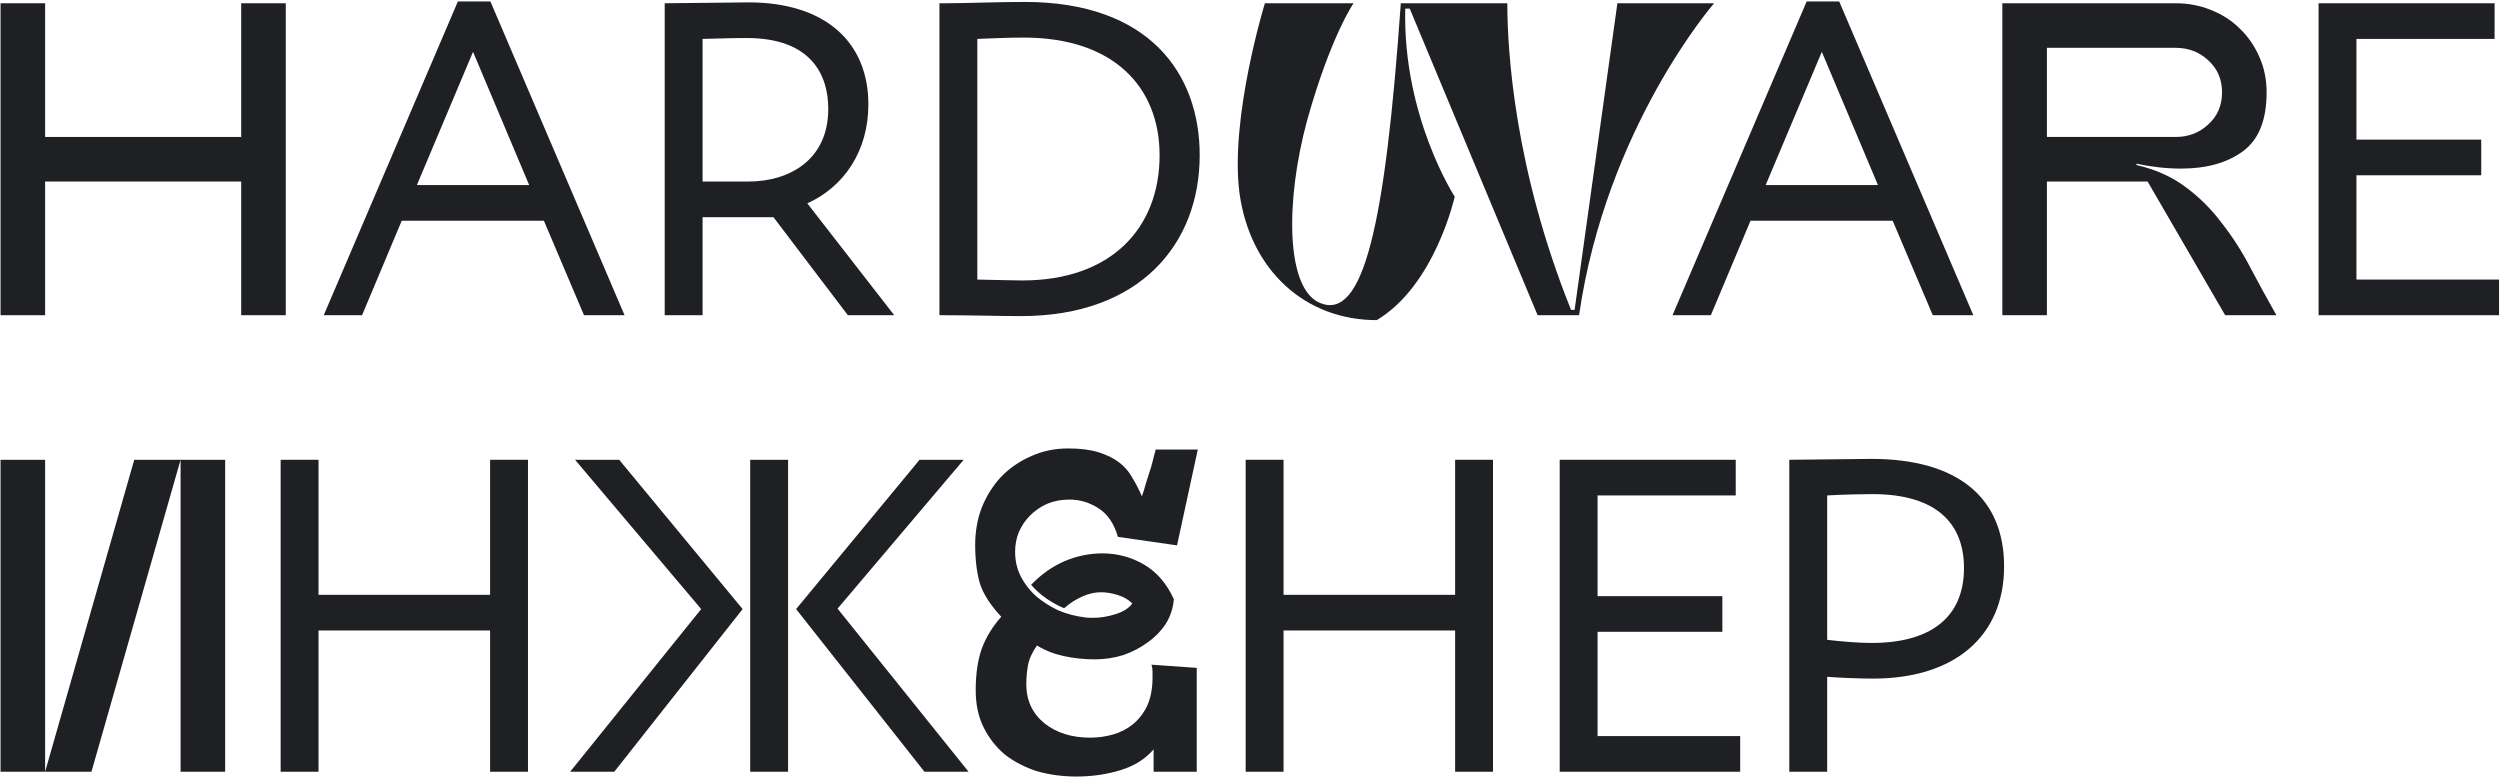
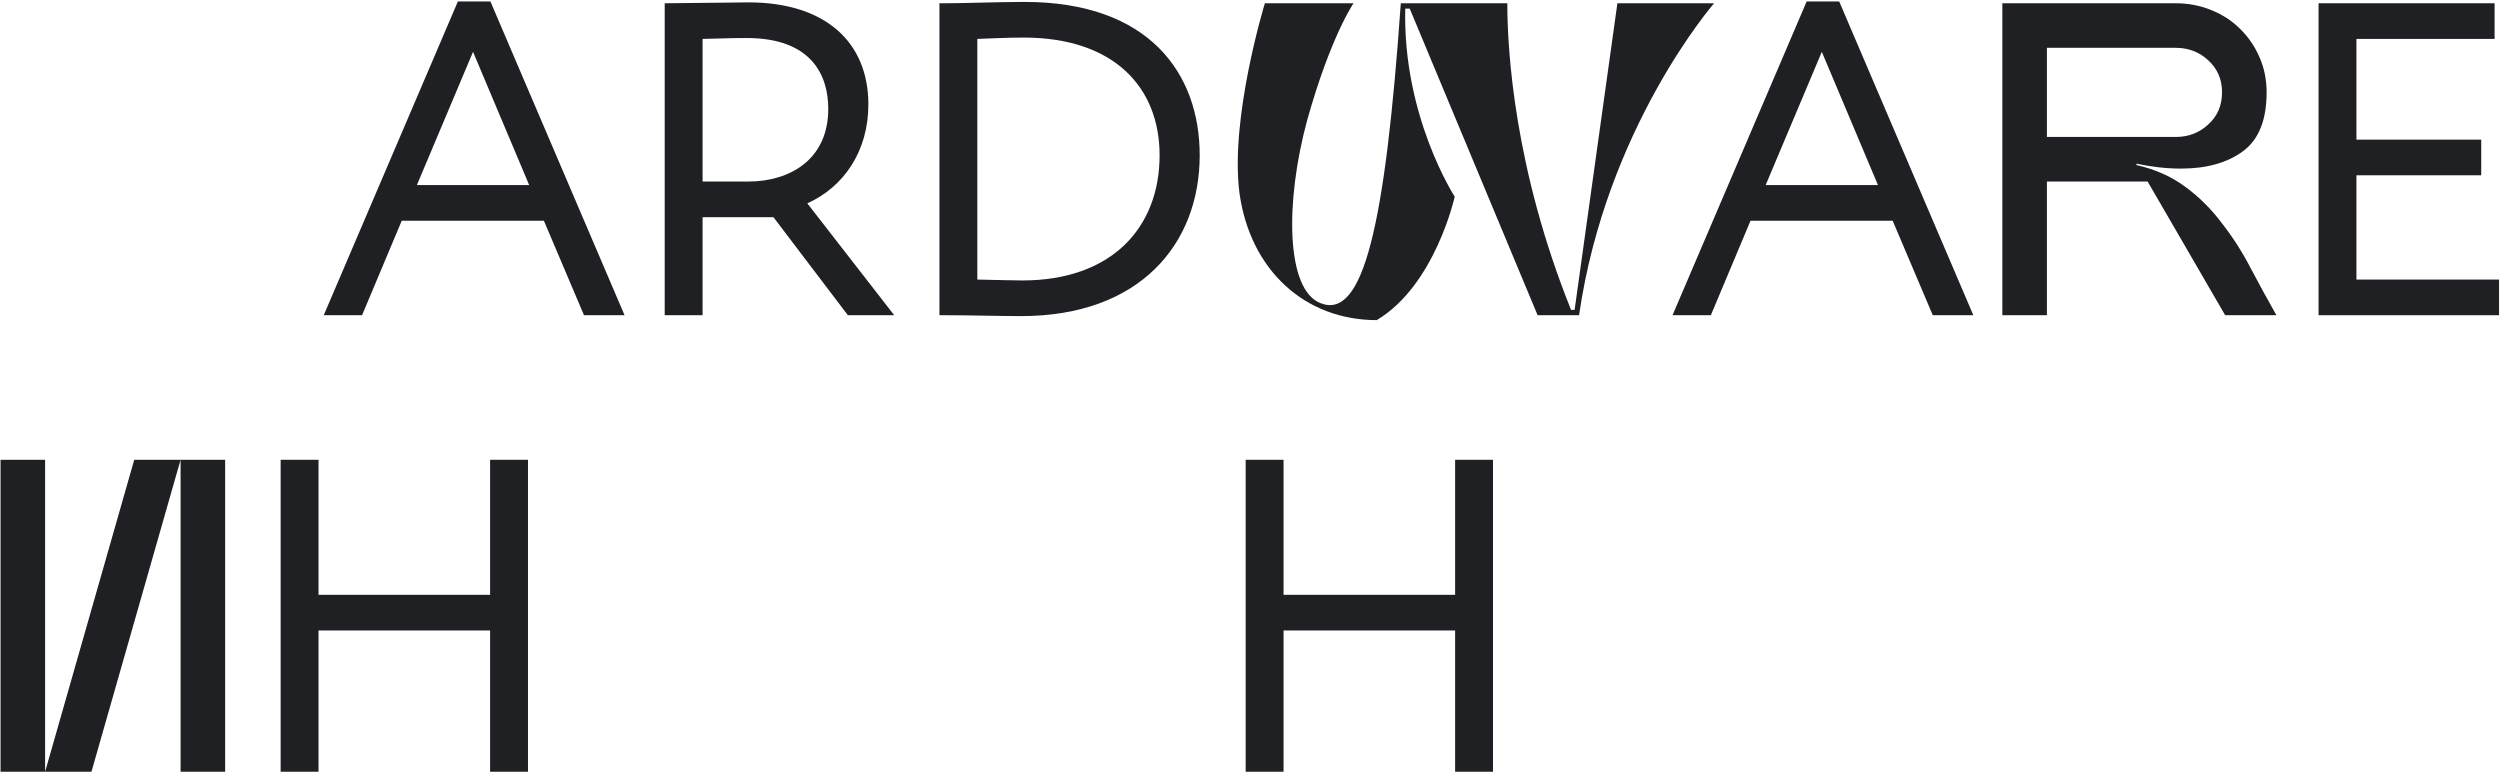
<svg xmlns="http://www.w3.org/2000/svg" width="460" height="143" viewBox="0 0 460 143" fill="none">
-   <path d="M329.23 142V84.6C332.428 84.6 341.694 84.436 344.318 84.436C360.226 84.436 368.754 91.57 368.754 104.198C368.754 117.072 359.652 124.862 344.646 124.862C342.104 124.862 338.25 124.698 336.2 124.534V142H329.23ZM344.4 118.302C355.388 118.302 361.374 113.464 361.374 104.526C361.374 96.654 356.7 90.914 344.482 90.914C343.006 90.914 338.906 90.996 336.2 91.16V117.728C338.988 118.056 342.022 118.302 344.4 118.302Z" fill="#1F2023" />
-   <path d="M286.984 142V84.6H319.374V91.16H293.954V109.692H316.914V116.252H293.954V135.44H320.194V142H286.984Z" fill="#1F2023" />
  <path d="M267.743 142V116.006H236.173V142H229.203V84.6H236.173V109.446H267.743V84.6H274.713V142H267.743Z" fill="#1F2023" />
-   <path d="M199.522 113.58C199.718 113.645 200.273 113.678 201.188 113.678C202.494 113.678 203.866 113.449 205.304 112.992C206.741 112.535 207.754 111.881 208.342 111.032C207.623 110.313 206.708 109.791 205.598 109.464C204.552 109.137 203.54 108.974 202.56 108.974C201.449 108.974 200.306 109.235 199.13 109.758C197.954 110.281 196.843 110.999 195.798 111.914C194.818 111.522 193.74 110.934 192.564 110.15C191.453 109.366 190.506 108.517 189.722 107.602C191.551 105.707 193.576 104.27 195.798 103.29C198.084 102.31 200.436 101.82 202.854 101.82C205.598 101.82 208.146 102.506 210.498 103.878C212.85 105.25 214.679 107.373 215.986 110.248C215.855 111.881 215.365 113.384 214.516 114.756C213.666 116.063 212.556 117.206 211.184 118.186C209.877 119.166 208.374 119.95 206.676 120.538C204.977 121.061 203.213 121.322 201.384 121.322C199.489 121.322 197.627 121.126 195.798 120.734C193.968 120.342 192.302 119.689 190.8 118.774C189.885 120.081 189.33 121.322 189.134 122.498C188.938 123.609 188.84 124.752 188.84 125.928C188.84 128.868 189.95 131.253 192.172 133.082C194.393 134.846 197.202 135.728 200.6 135.728C202.037 135.728 203.442 135.532 204.814 135.14C206.186 134.748 207.394 134.127 208.44 133.278C209.55 132.363 210.432 131.22 211.086 129.848C211.739 128.411 212.066 126.679 212.066 124.654C212.066 124.327 212.066 123.968 212.066 123.576C212.066 123.119 212 122.694 211.87 122.302L220.2 122.89V142H212.262V137.884C210.759 139.648 208.734 140.922 206.186 141.706C203.638 142.49 200.926 142.882 198.052 142.882C195.504 142.882 193.086 142.555 190.8 141.902C188.578 141.183 186.618 140.171 184.92 138.864C183.286 137.492 181.98 135.826 181 133.866C180.02 131.906 179.53 129.619 179.53 127.006C179.53 124.066 179.889 121.551 180.608 119.46C181.392 117.304 182.6 115.311 184.234 113.482C182.274 111.391 180.967 109.366 180.314 107.406C179.726 105.381 179.432 102.996 179.432 100.252C179.432 97.835 179.824 95.581 180.608 93.49C181.457 91.334 182.633 89.439 184.136 87.806C185.704 86.173 187.533 84.899 189.624 83.984C191.714 83.004 194.034 82.514 196.582 82.514C198.738 82.514 200.567 82.743 202.07 83.2C203.572 83.657 204.846 84.278 205.892 85.062C206.937 85.846 207.754 86.793 208.342 87.904C208.995 88.949 209.583 90.093 210.106 91.334C210.367 90.615 210.628 89.766 210.89 88.786C211.216 87.806 211.51 86.891 211.772 86.042C212.033 85.127 212.229 84.376 212.36 83.788C212.556 83.135 212.654 82.775 212.654 82.71H220.396L216.574 100.35L205.696 98.782C204.977 96.299 203.768 94.535 202.07 93.49C200.436 92.445 198.672 91.922 196.778 91.922C195.275 91.922 193.903 92.183 192.662 92.706C191.486 93.229 190.44 93.947 189.526 94.862C188.676 95.711 187.99 96.724 187.468 97.9C187.01 99.011 186.782 100.219 186.782 101.526C186.782 103.225 187.141 104.76 187.86 106.132C188.578 107.504 189.526 108.713 190.702 109.758C191.878 110.738 193.217 111.587 194.72 112.306C196.288 112.959 197.888 113.384 199.522 113.58Z" fill="#1F2023" />
-   <path d="M177.315 84.6L154.109 111.988L178.217 142H170.099L146.483 112.07L169.197 84.6H177.315ZM138.037 142V84.6H145.007V142H138.037ZM129.017 112.07L105.811 84.6H113.929L136.643 112.07L113.027 142H104.909L129.017 112.07Z" fill="#1F2023" />
  <path d="M90.178 142V116.006H58.608V142H51.638V84.6H58.608V109.446H90.178V84.6H97.148V142H90.178Z" fill="#1F2023" />
  <path d="M0.1 142V84.6H8.3V142L24.7 84.6H41.428V142H33.228V84.6L16.828 142H0.1Z" fill="#1F2023" />
  <path d="M426.615 58V0.6H459.005V7.16H433.585V25.692H456.545V32.252H433.585V51.44H459.825V58H426.615Z" fill="#1F2023" />
  <path d="M368.43 58V0.6H400.328C402.624 0.6 404.783 1.01 406.806 1.83C408.883 2.65 410.66 3.798 412.136 5.274C413.666 6.75 414.869 8.499 415.744 10.522C416.618 12.49 417.056 14.649 417.056 17C417.056 22.084 415.607 25.692 412.71 27.824C409.812 29.956 406.013 31.022 401.312 31.022C398.688 31.022 395.954 30.721 393.112 30.12V30.366C396.665 31.186 399.699 32.553 402.214 34.466C404.728 36.325 406.942 38.538 408.856 41.108C410.824 43.623 412.573 46.356 414.104 49.308C415.634 52.205 417.22 55.102 418.86 58H409.43L395.162 33.4H376.63V58H368.43ZM376.63 25.2H400.328C402.678 25.2 404.674 24.434 406.314 22.904C408.008 21.373 408.856 19.405 408.856 17C408.856 14.595 408.008 12.627 406.314 11.096C404.674 9.565 402.678 8.8 400.328 8.8H376.63V25.2Z" fill="#1F2023" />
  <path d="M307.744 58L332.426 0.272H338.412L363.094 58H355.632L348.252 40.616H322.094L314.796 58H307.744ZM335.214 9.538L324.882 34.056H345.546L335.214 9.538Z" fill="#1F2023" />
  <path d="M257.748 0.6H277.346C277.346 9.374 278.658 31.104 289.072 57.016H289.728L297.6 0.6H315.394C315.394 0.6 295.55 23.396 290.548 58H282.922L259.388 1.584H258.568C258.076 21.428 267.67 36.188 267.67 36.188C267.67 36.188 264.062 52.506 253.32 58.902C240.118 58.902 230.032 49.718 228.064 35.532C226.26 21.674 232.738 0.6 232.738 0.6H249.056C249.056 0.6 244.874 6.586 240.528 22.084C236.428 37.172 236.592 53.326 242.988 55.786C250.86 58.902 254.878 41.518 257.748 0.6Z" fill="#1F2023" />
  <path d="M172.857 58V0.6H173.841C177.613 0.6 183.845 0.354 188.519 0.354C211.479 0.354 220.745 13.556 220.745 28.562C220.745 44.88 209.757 58.164 187.863 58.164C184.009 58.164 178.597 58 173.759 58H172.857ZM188.355 6.914C184.911 6.914 182.697 7.078 179.827 7.16V51.44C183.599 51.522 187.125 51.604 188.109 51.604C204.509 51.604 213.365 41.928 213.365 28.562C213.365 16.098 205.001 6.914 188.355 6.914Z" fill="#1F2023" />
  <path d="M156.008 58L142.314 39.96H129.276V58H122.306V0.6C125.504 0.6 135.508 0.436 137.722 0.436C151.744 0.436 159.78 7.652 159.78 19.214C159.78 27.824 155.27 34.384 148.546 37.418L164.536 58H156.008ZM129.276 33.4H137.722C145.184 33.4 152.4 29.464 152.4 20.034C152.4 13.802 149.284 6.996 137.394 6.996C136.082 6.996 134.606 6.996 129.276 7.16V33.4Z" fill="#1F2023" />
  <path d="M59.568 58L84.25 0.272H90.236L114.918 58H107.456L100.076 40.616H73.918L66.62 58H59.568ZM87.038 9.538L76.706 34.056H97.37L87.038 9.538Z" fill="#1F2023" />
-   <path d="M8.3 0.6V25.2H44.38V0.6H52.58V58H44.38V33.4H8.3V58H0.1V0.6H8.3Z" fill="#1F2023" />
</svg>